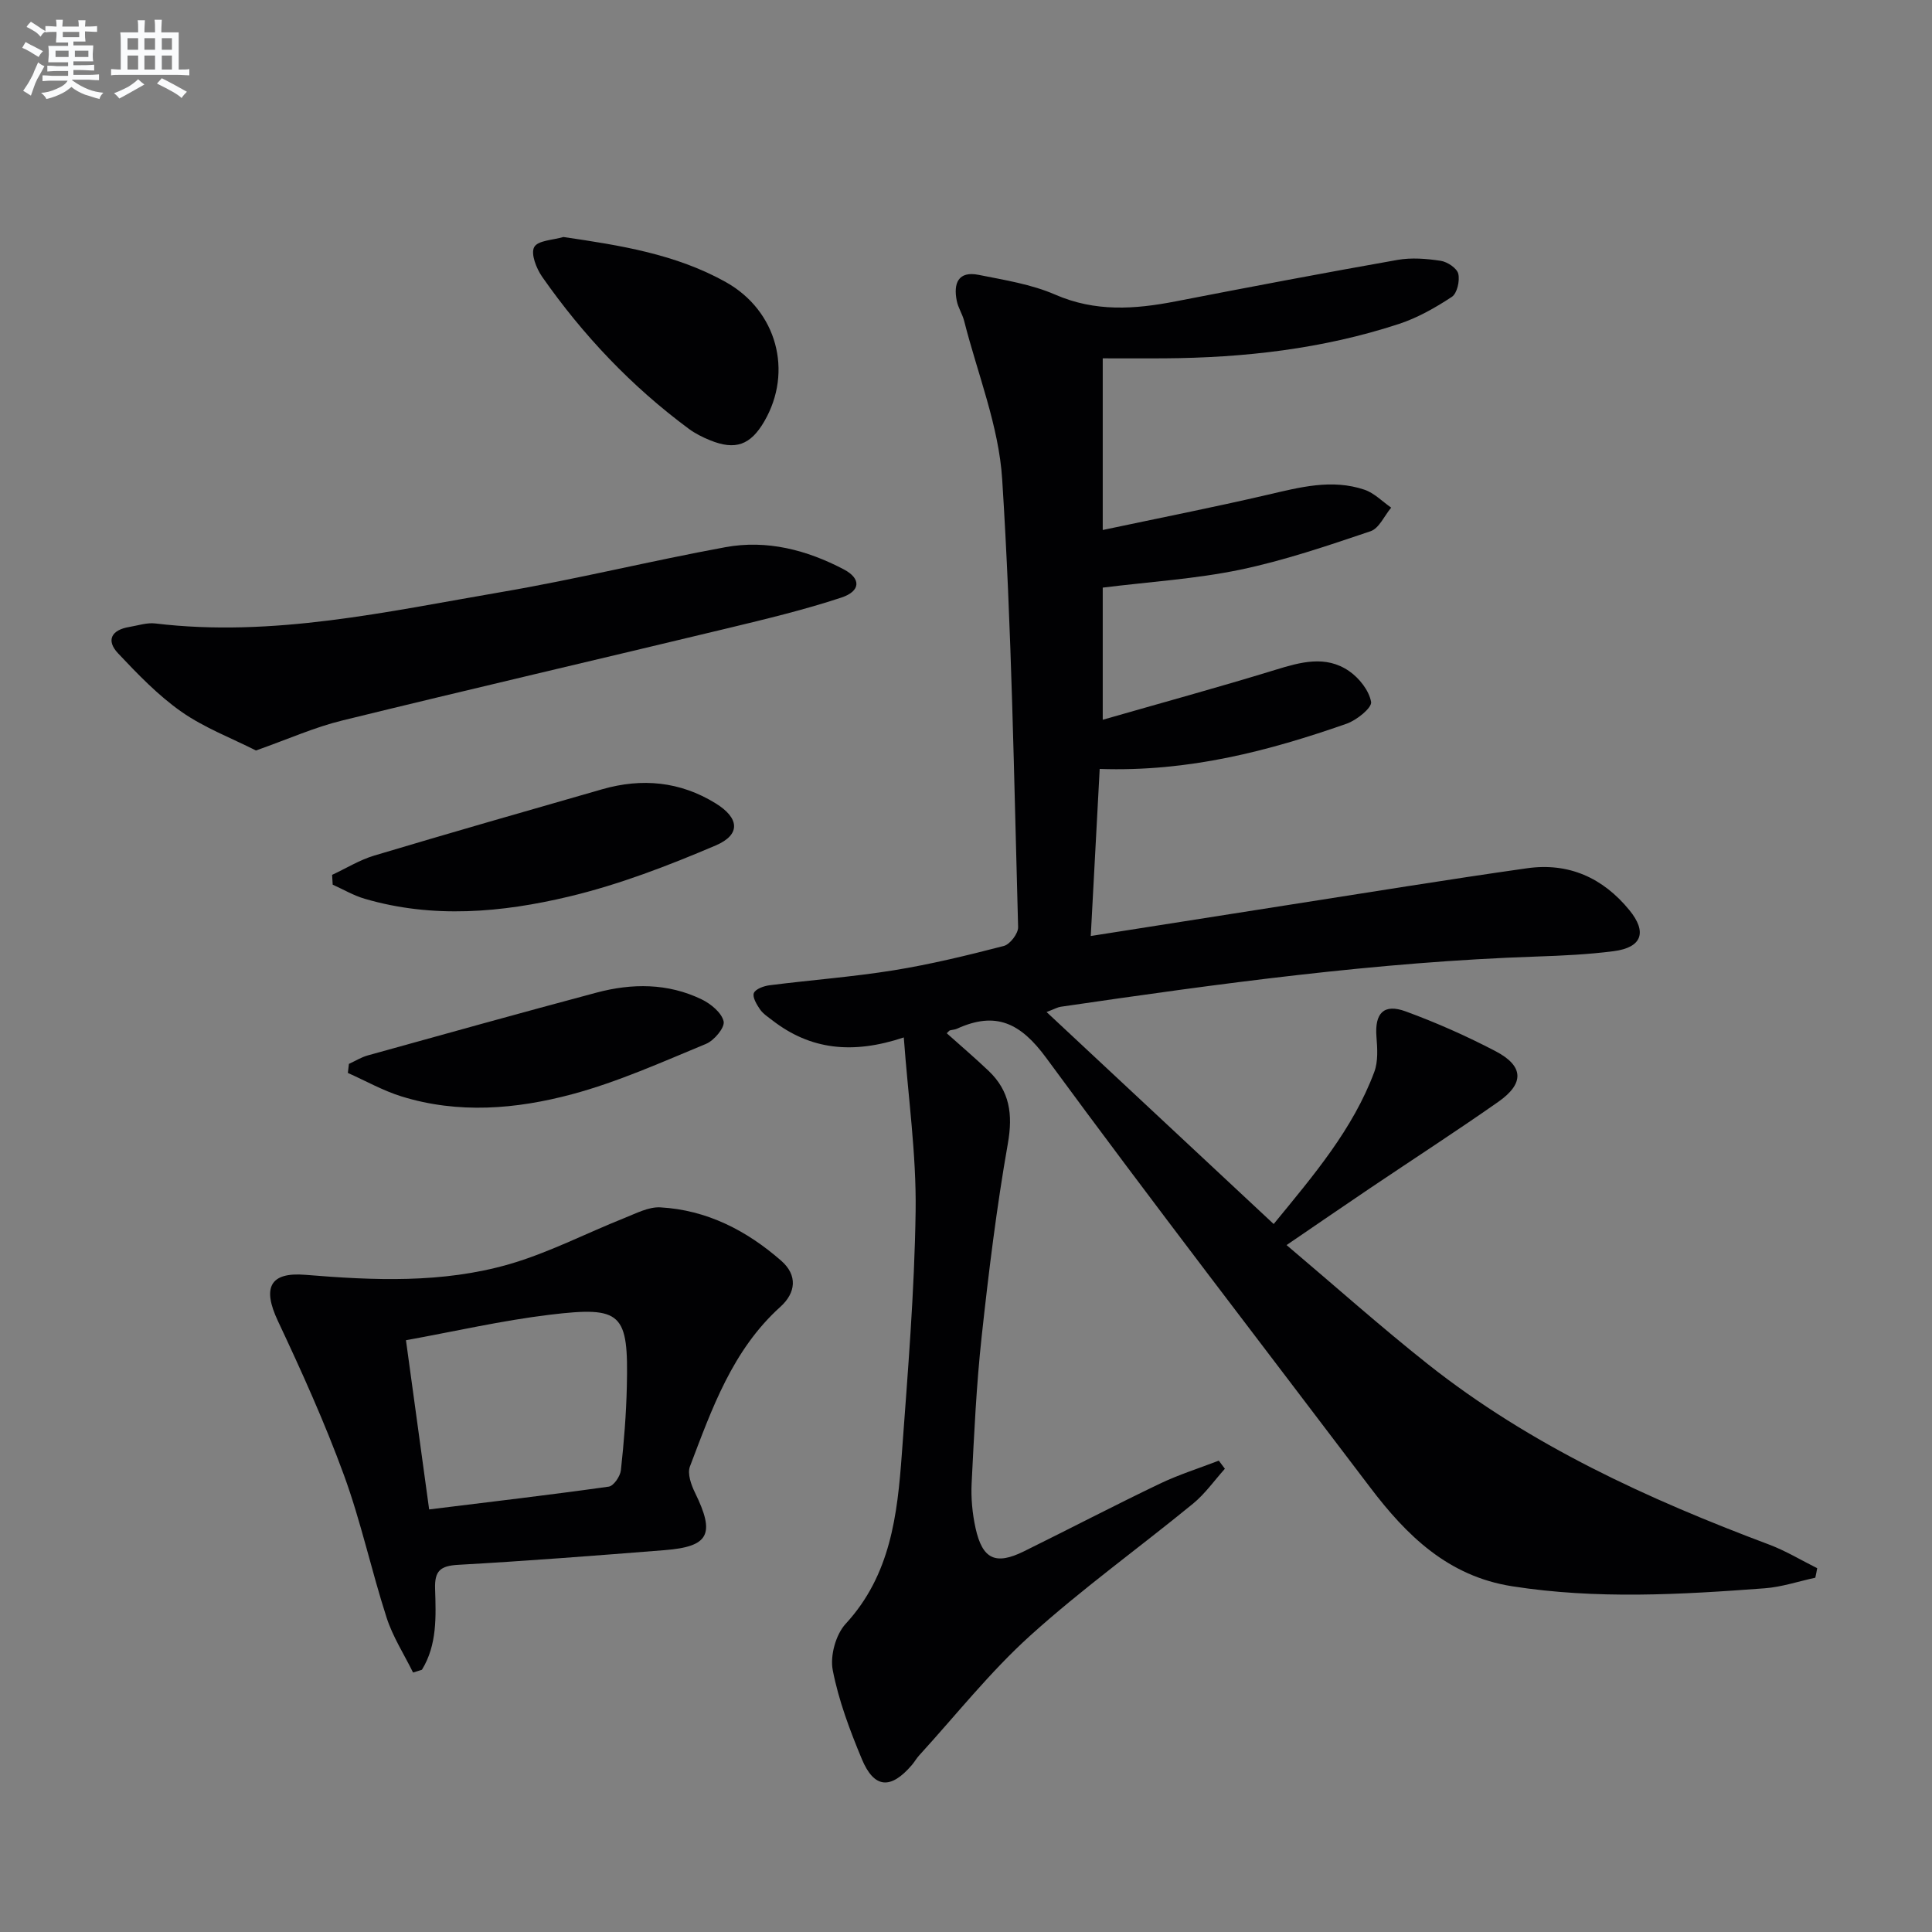
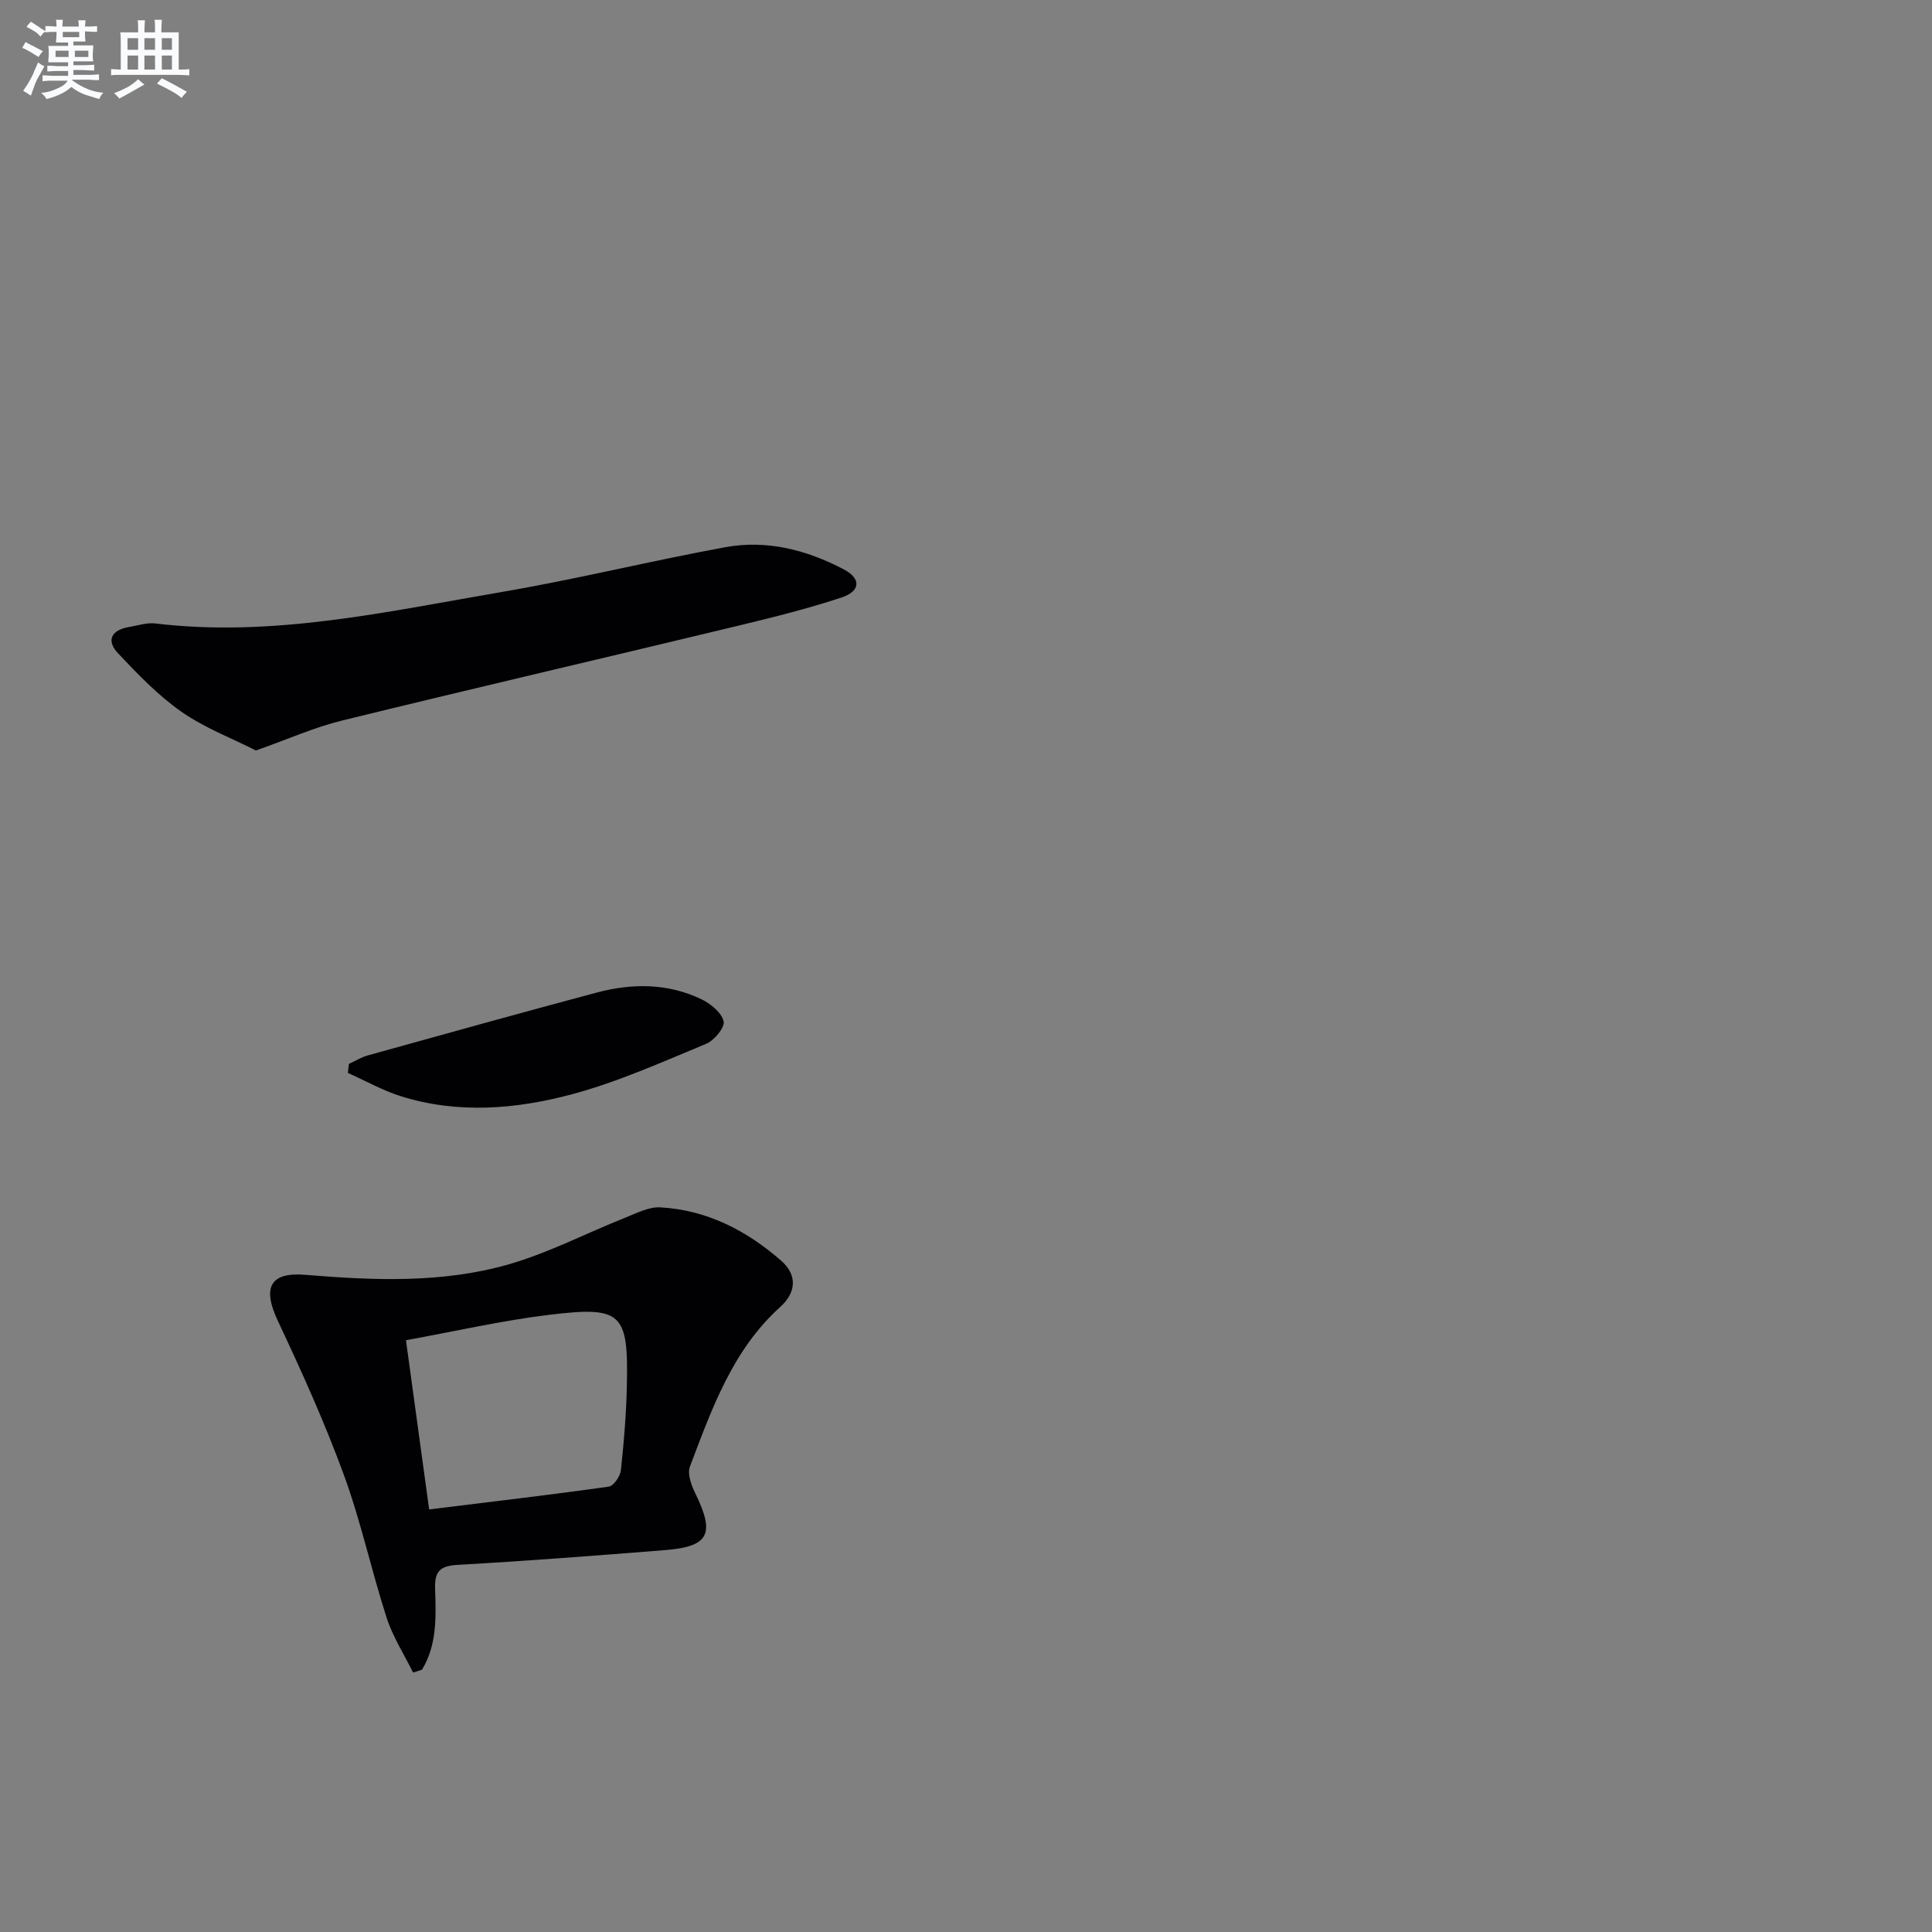
<svg xmlns="http://www.w3.org/2000/svg" enable-background="new 0 0 400 400" viewBox="0 0 400 400">
  <rect x="0" y="0" width="400" height="400" fill="#808080" stroke="none" />
  <g fill="#010103">
-     <path d="m375.84 326.65c-3.5.75-6.96 1.93-10.49 2.19-17.42 1.31-34.84 2.31-52.27-.42-13.26-2.07-21.84-10.48-29.43-20.5-22.4-29.58-45.08-58.97-67.03-88.88-5.32-7.25-10.44-9.73-18.5-6.05-.44.2-.97.21-1.45.34-.13.03-.22.19-.66.59 2.91 2.6 5.86 5.12 8.67 7.79 4.38 4.17 5.05 8.99 3.99 15.02-2.33 13.22-3.97 26.58-5.42 39.93-1.1 10.08-1.57 20.23-2.08 30.36-.16 3.11.14 6.33.81 9.37 1.43 6.45 4.15 7.69 10.01 4.8 9.39-4.63 18.67-9.47 28.1-13.99 3.94-1.89 8.16-3.21 12.25-4.79.42.56.84 1.12 1.26 1.68-2.18 2.43-4.1 5.18-6.6 7.23-11.2 9.17-23.01 17.65-33.73 27.34-8.32 7.52-15.36 16.45-22.96 24.77-.56.61-.97 1.35-1.51 1.99-4.38 5.12-7.82 4.89-10.37-1.23-2.48-5.96-4.8-12.12-6.02-18.41-.58-2.97.63-7.37 2.68-9.59 9.31-10.1 10.71-22.59 11.63-35.23 1.22-16.74 2.62-33.5 2.85-50.27.16-11.67-1.53-23.37-2.45-35.9-10.66 3.56-19.36 2.52-27.17-3.51-.92-.71-1.96-1.38-2.6-2.3-.69-1.01-1.61-2.54-1.27-3.38.35-.85 2.06-1.46 3.24-1.61 8.56-1.09 17.2-1.73 25.71-3.1 7.67-1.24 15.27-3.09 22.8-5.04 1.28-.33 2.99-2.57 2.96-3.89-.86-30.93-1.33-61.89-3.3-92.75-.7-11.03-5.1-21.83-7.86-32.72-.36-1.44-1.25-2.75-1.54-4.2-.73-3.6.27-6.24 4.54-5.38 5.35 1.07 10.9 1.94 15.84 4.09 8.29 3.61 16.46 3.04 24.91 1.4 15.3-2.97 30.61-5.88 45.96-8.59 2.89-.51 6.01-.26 8.95.19 1.38.21 3.35 1.53 3.63 2.68.35 1.46-.24 4.06-1.33 4.78-3.41 2.25-7.1 4.34-10.96 5.61-15.76 5.17-32.06 7.01-48.59 7.12-4.14.03-8.28 0-12.73 0v35.54c11.62-2.46 22.93-4.69 34.16-7.3 6.67-1.55 13.28-3.32 20.03-1.04 2.03.69 3.7 2.44 5.53 3.71-1.41 1.68-2.5 4.29-4.28 4.89-8.9 3-17.86 6.06-27.03 7.97-9.21 1.91-18.7 2.49-28.41 3.7v27.36c12.24-3.52 24.04-6.74 35.72-10.33 5.24-1.61 10.43-3.08 15.27.24 2.1 1.44 4.15 4.03 4.57 6.39.22 1.2-2.97 3.78-5.05 4.51-16.2 5.67-32.7 10-51.14 9.37-.61 11.35-1.21 22.63-1.85 34.59 14.17-2.23 27.41-4.32 40.66-6.39 16.56-2.58 33.1-5.29 49.69-7.64 8.56-1.21 15.68 1.95 21.17 8.68 3.71 4.54 2.62 7.73-3.25 8.49-5.26.68-10.6.93-15.91 1.11-33.12 1.11-65.87 5.62-98.59 10.4-.63.09-1.21.44-2.92 1.09 15.87 14.81 31.25 29.17 47.02 43.89 8.33-10.16 16.4-19.62 20.83-31.48.82-2.19.64-4.88.45-7.3-.38-4.85 1.49-6.91 6.05-5.24 6.36 2.33 12.61 5.1 18.61 8.24 5.86 3.07 6 6.67.57 10.48-8.72 6.11-17.66 11.89-26.49 17.84-5.51 3.71-10.98 7.48-17.35 11.82 10.02 8.47 19.41 16.85 29.25 24.65 21.22 16.81 45.51 27.91 70.66 37.36 3.44 1.29 6.64 3.24 9.95 4.89-.1.63-.25 1.3-.39 1.97z" />
    <path d="m85.52 346.28c-1.86-3.78-4.2-7.4-5.48-11.37-3.16-9.78-5.31-19.9-8.84-29.53-3.97-10.86-8.75-21.44-13.68-31.92-3.19-6.79-1.74-10.14 5.73-9.52 14.17 1.17 28.35 1.77 42.1-2.18 8.2-2.36 15.92-6.39 23.9-9.57 2.42-.96 5.02-2.35 7.46-2.22 9.64.54 17.88 4.79 25.04 11.06 3.41 2.99 3.05 6.62-.19 9.54-9.93 8.96-14.17 21.11-18.72 33.06-.56 1.47.25 3.78 1.05 5.41 4.2 8.57 2.96 11.17-6.27 11.9-14.25 1.13-28.5 2.24-42.77 3.04-3.66.21-4.89 1.22-4.77 4.95.18 5.72.45 11.6-2.72 16.77-.61.21-1.23.39-1.84.58zm3.33-33.77c12.88-1.59 25.05-3.01 37.19-4.72 1.01-.14 2.38-2.15 2.51-3.4.63-5.77 1.1-11.57 1.23-17.37.35-15.18-.97-16.62-15.93-14.82-9.94 1.2-19.75 3.46-29.8 5.28 1.64 11.92 3.16 23.05 4.8 35.03z" />
    <path d="m52.99 155.38c-5.07-2.57-10.67-4.69-15.43-8.02-4.83-3.39-9.04-7.77-13.12-12.1-2.56-2.72-1.32-4.85 2.31-5.45 1.8-.3 3.66-.94 5.41-.73 24.37 2.93 47.99-2.46 71.69-6.51 15.52-2.65 30.84-6.44 46.33-9.28 8.6-1.58 16.86.57 24.53 4.6 3.58 1.88 3.52 4.49-.51 5.83-7.69 2.54-15.61 4.44-23.49 6.34-26.61 6.4-53.27 12.59-79.85 19.11-5.71 1.39-11.18 3.85-17.87 6.21z" />
-     <path d="m116.65 49.07c11.81 1.73 23.28 3.54 33.65 9.35 10.55 5.91 13.93 18.52 7.94 28.82-2.86 4.92-5.99 6.05-11.26 3.9-1.52-.62-3.05-1.38-4.37-2.36-11.88-8.79-21.92-19.39-30.36-31.47-1.2-1.72-2.4-4.76-1.65-6.15.74-1.39 3.93-1.46 6.05-2.09z" />
-     <path d="m68.76 181.13c2.9-1.35 5.68-3.08 8.71-3.99 15.71-4.7 31.47-9.22 47.23-13.74 8.21-2.35 16.1-1.62 23.46 2.92 4.9 3.02 5.28 6.47.02 8.72-9.85 4.2-19.98 8.1-30.36 10.58-13.91 3.32-28.19 4.6-42.31.46-2.3-.67-4.42-1.93-6.63-2.92-.04-.68-.08-1.36-.12-2.03z" />
    <path d="m72.24 220.27c1.3-.6 2.55-1.38 3.91-1.76 15.76-4.38 31.52-8.77 47.32-12.99 7.37-1.97 14.79-2 21.8 1.39 1.9.92 4.15 2.77 4.55 4.56.28 1.27-1.96 3.96-3.64 4.65-9.13 3.78-18.24 7.88-27.74 10.43-11.57 3.1-23.57 4.11-35.35.44-3.82-1.19-7.38-3.21-11.07-4.85.06-.62.14-1.24.22-1.87z" />
  </g>
  <path d="m6.8 9.5c.6.3 1.3.7 2.1 1.1-.4.4-.7.8-.9 1.2-.7-.4-1.3-.8-1.8-1.1s-1.1-.6-1.6-.8c.2-.4.5-.8.7-1.2.4.2.8.5 1.5.8zm.9 6.9c-.3.6-.5 1.1-.7 1.7s-.4 1.1-.6 1.7c-.6-.4-1.1-.7-1.6-1 .7-1 1.2-1.8 1.5-2.4.3-.5.6-1.1.8-1.7.3-.6.5-1.2.8-1.8.3.3.8.6 1.3.8-.7 1.3-1.2 2.2-1.5 2.7zm.1-11c.4.3 1 .7 1.7 1.1-.5.2-.8.6-1.1 1.1-.5-.6-1-1-1.4-1.2s-.9-.6-1.5-.8c.2-.4.5-.7.9-1.1.5.3.9.6 1.4.9zm10.5 13.1c1 .4 2 .6 3.1.7-.4.4-.7.8-.8 1.3-.9-.2-1.9-.6-3-.9-1-.4-2-.9-2.8-1.6-.5.4-1.1.9-1.9 1.3s-1.9.9-3.3 1.2c-.1-.3-.5-.8-1.1-1.3 1 0 2.1-.3 3.2-.8 1.2-.5 1.9-1 2.3-1.7h-3.2c-.4 0-1 0-2 .1v-1.2c1 0 1.7.1 2 .1h3.3v-1h-2.3c-.2 0-.9 0-2 .1v-1.2c1.2 0 1.9.1 2 .1h2.3v-.8h-4.1c0-.7.1-1.2.1-1.6 0-.5 0-1.1-.1-1.8h4.1v-.7h-2.5c0-.6.1-1.1.1-1.6v-.6h-.5c-.4 0-1 0-1.8.1v-1.3c1.2 0 1.9.1 2.1.1h.2c0-.3 0-.8-.1-1.4h1.4c0 .6-.1 1-.1 1.4h3.4c0-.4 0-.8-.1-1.3h1.5c0 .4-.1.9-.1 1.3.7 0 1.5 0 2.5-.1v1.2c-1 0-1.8-.1-2.5-.1v.6c0 .3 0 .8.1 1.5h-2.5v.8h4.1c0 .8-.1 1.3-.1 1.8s0 1 .1 1.5h-4.1v.8h1.4c.8 0 1.8 0 2.9-.1v1.2c-1 0-1.9-.1-2.8-.1h-1.5v1h3.2c.3 0 1 0 2.1-.1v1.2c-1.1 0-1.8-.1-2.1-.1h-3.4l-.1.1c1.4 1 2.4 1.5 3.4 1.9zm-4.1-6.7v-1.3h-2.7v1.3zm2.2-4.1v-1.1h-3.4v1.1zm1.9 4.1v-1.3h-2.8v1.3z" fill="#fafbfc" />
  <path d="m37 6.7v2.3 5.4c1 0 1.8 0 2.2-.1v1.3c-.6 0-1.5-.1-2.5-.1h-11.9c-.7 0-1.3 0-1.8.1v-1.3c.5 0 1.1.1 2 .1v-5.2c0-1 0-1.8-.1-2.5h3.7c0-1.3 0-2.1-.1-2.5h1.5c0 .4-.1 1.3-.1 2.5h2.2c0-1.2 0-2.1-.1-2.6h1.5c0 .4-.1 1.3-.1 2.6zm-12.3 13.7c-.3-.4-.7-.8-1.1-1.1 1.1-.4 2.1-.9 2.9-1.3.8-.5 1.5-1 2.1-1.6.4.4.9.8 1.3 1.1-2.5 1.4-4.2 2.4-5.2 2.9zm3.9-10.1v-2.4h-2.2v2.4zm0 4.1v-2.9h-2.2v2.9zm3.5-4.1v-2.4h-2.2v2.4zm0 4.1v-2.9h-2.2v2.9zm.4 2.9 1-1.1c.6.3 1.4.7 2.5 1.3s2 1.1 2.7 1.5c-.4.4-.8.8-1.1 1.3-.8-.8-2.5-1.7-5.1-3zm3.1-7v-2.4h-2.1v2.4zm0 4.1v-2.9h-2.1v2.9z" fill="#fafbfc" />
</svg>